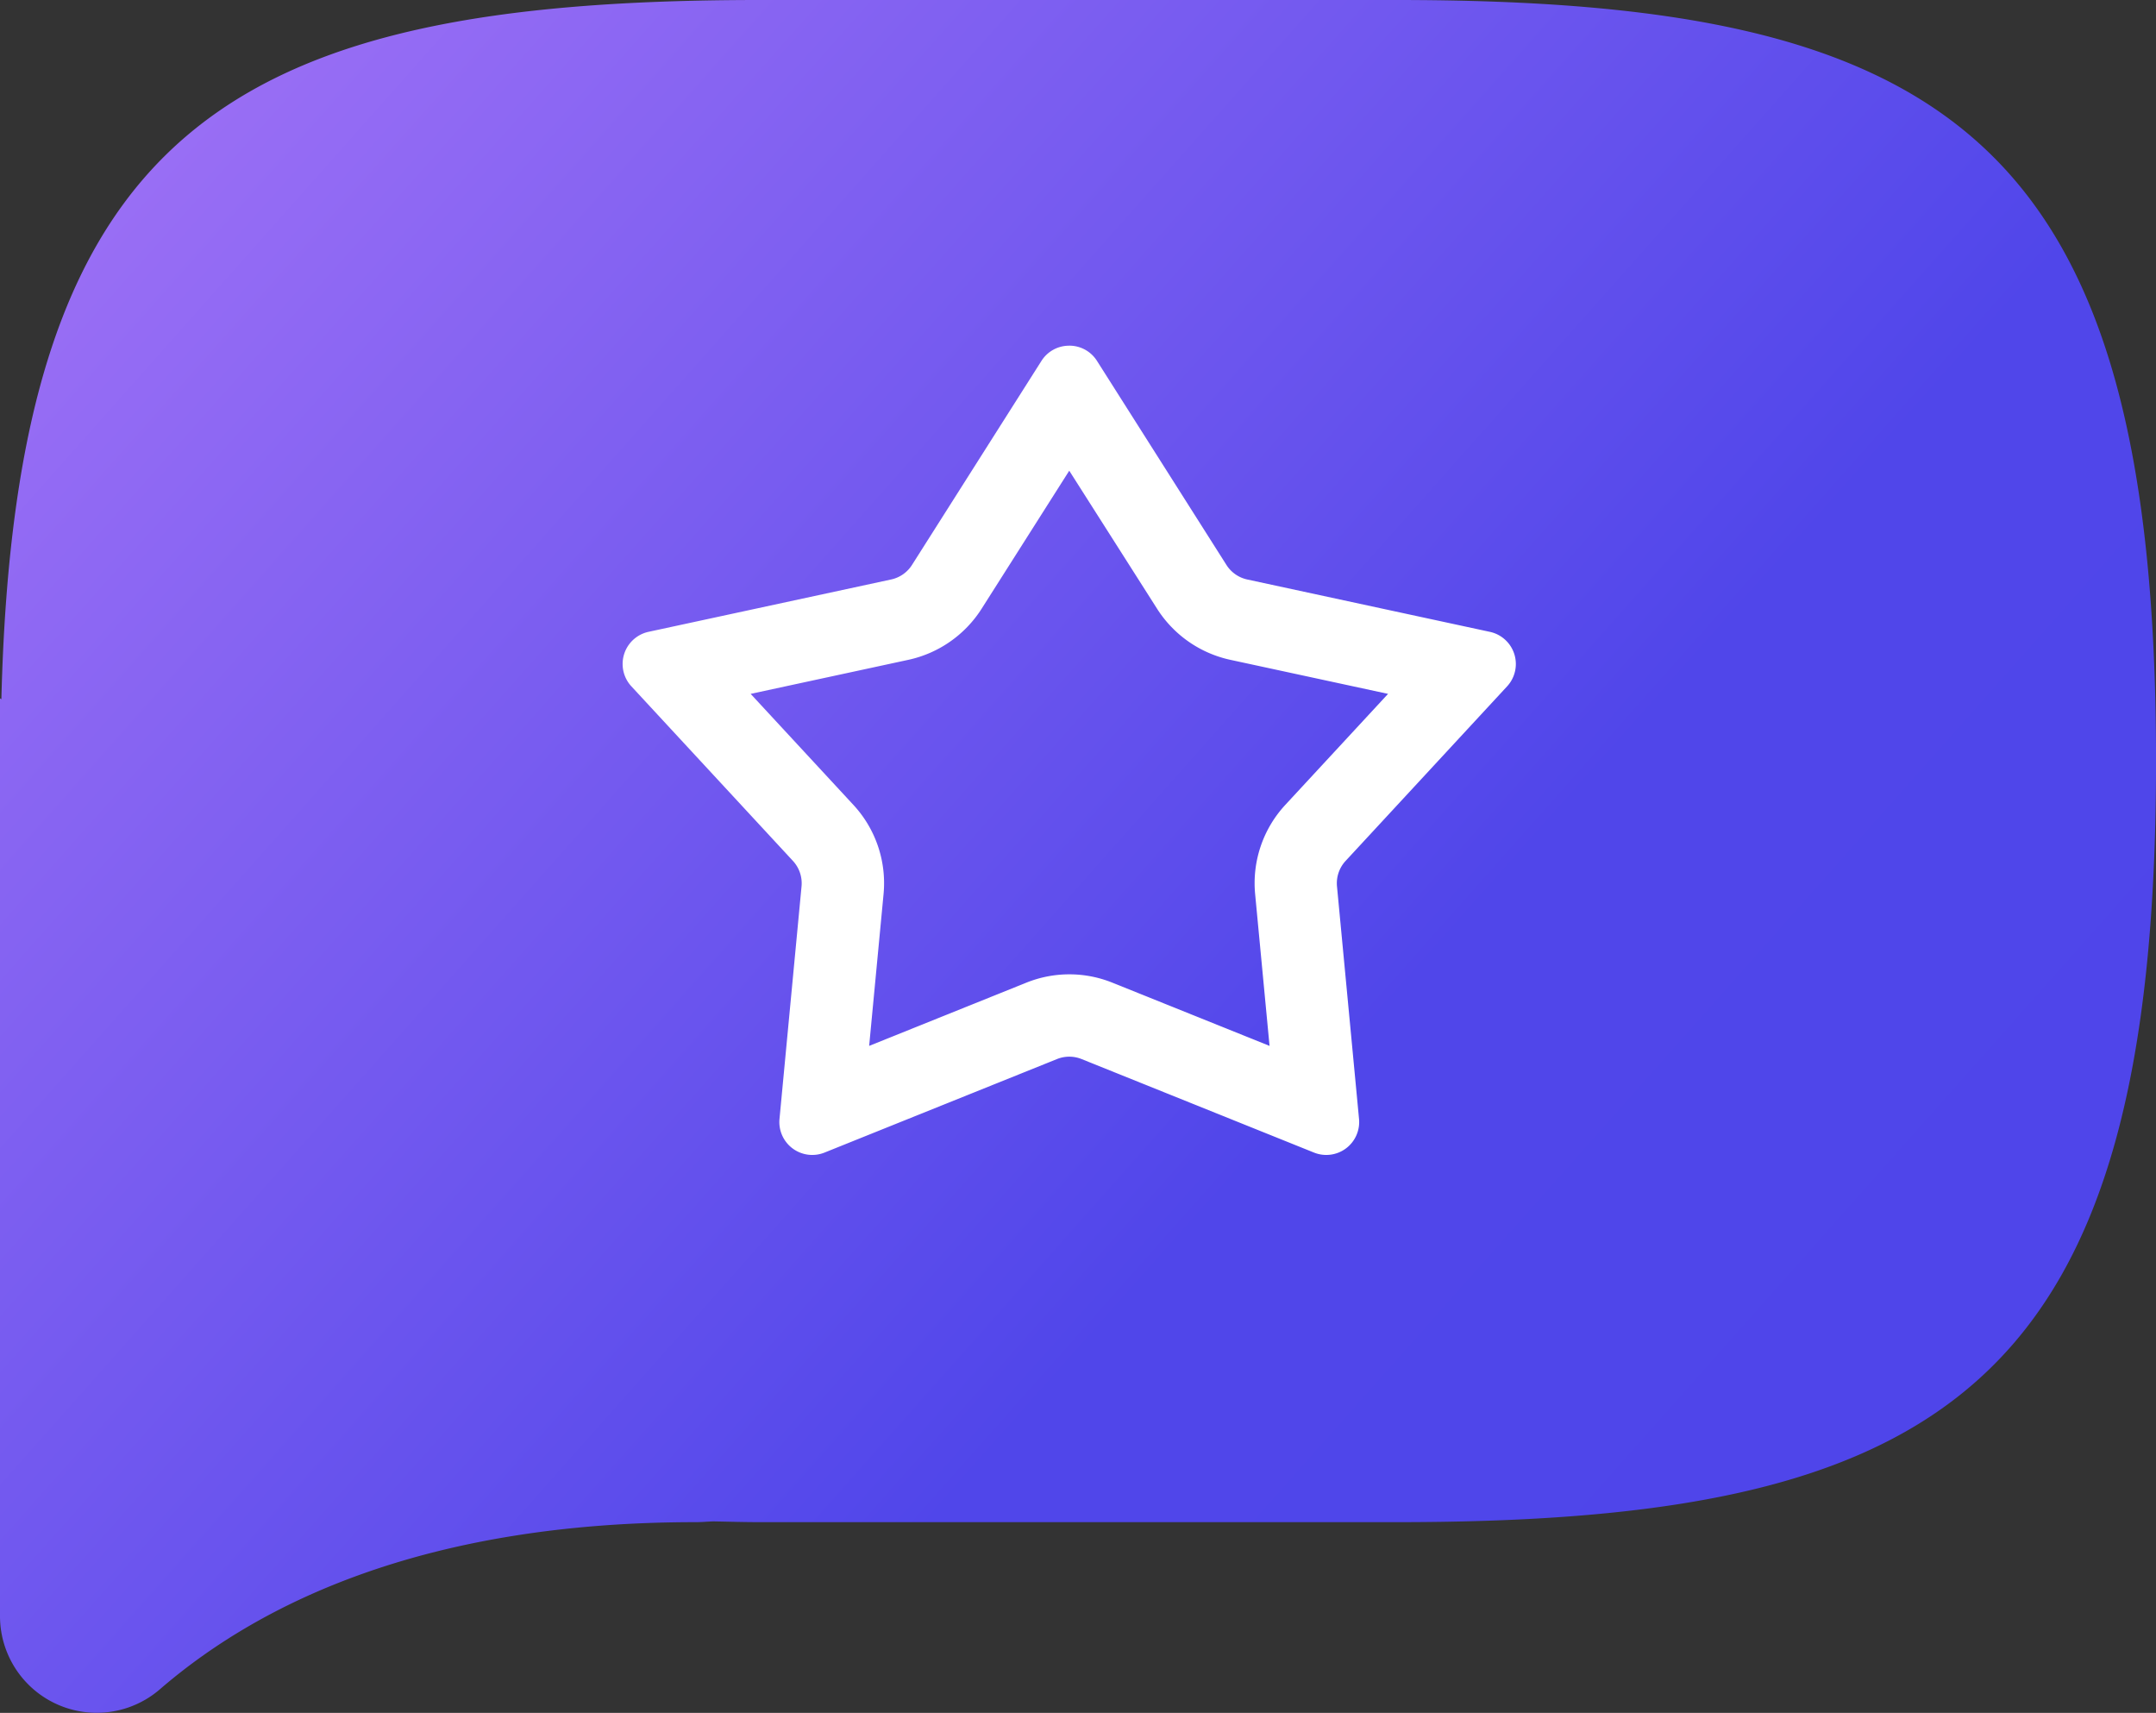
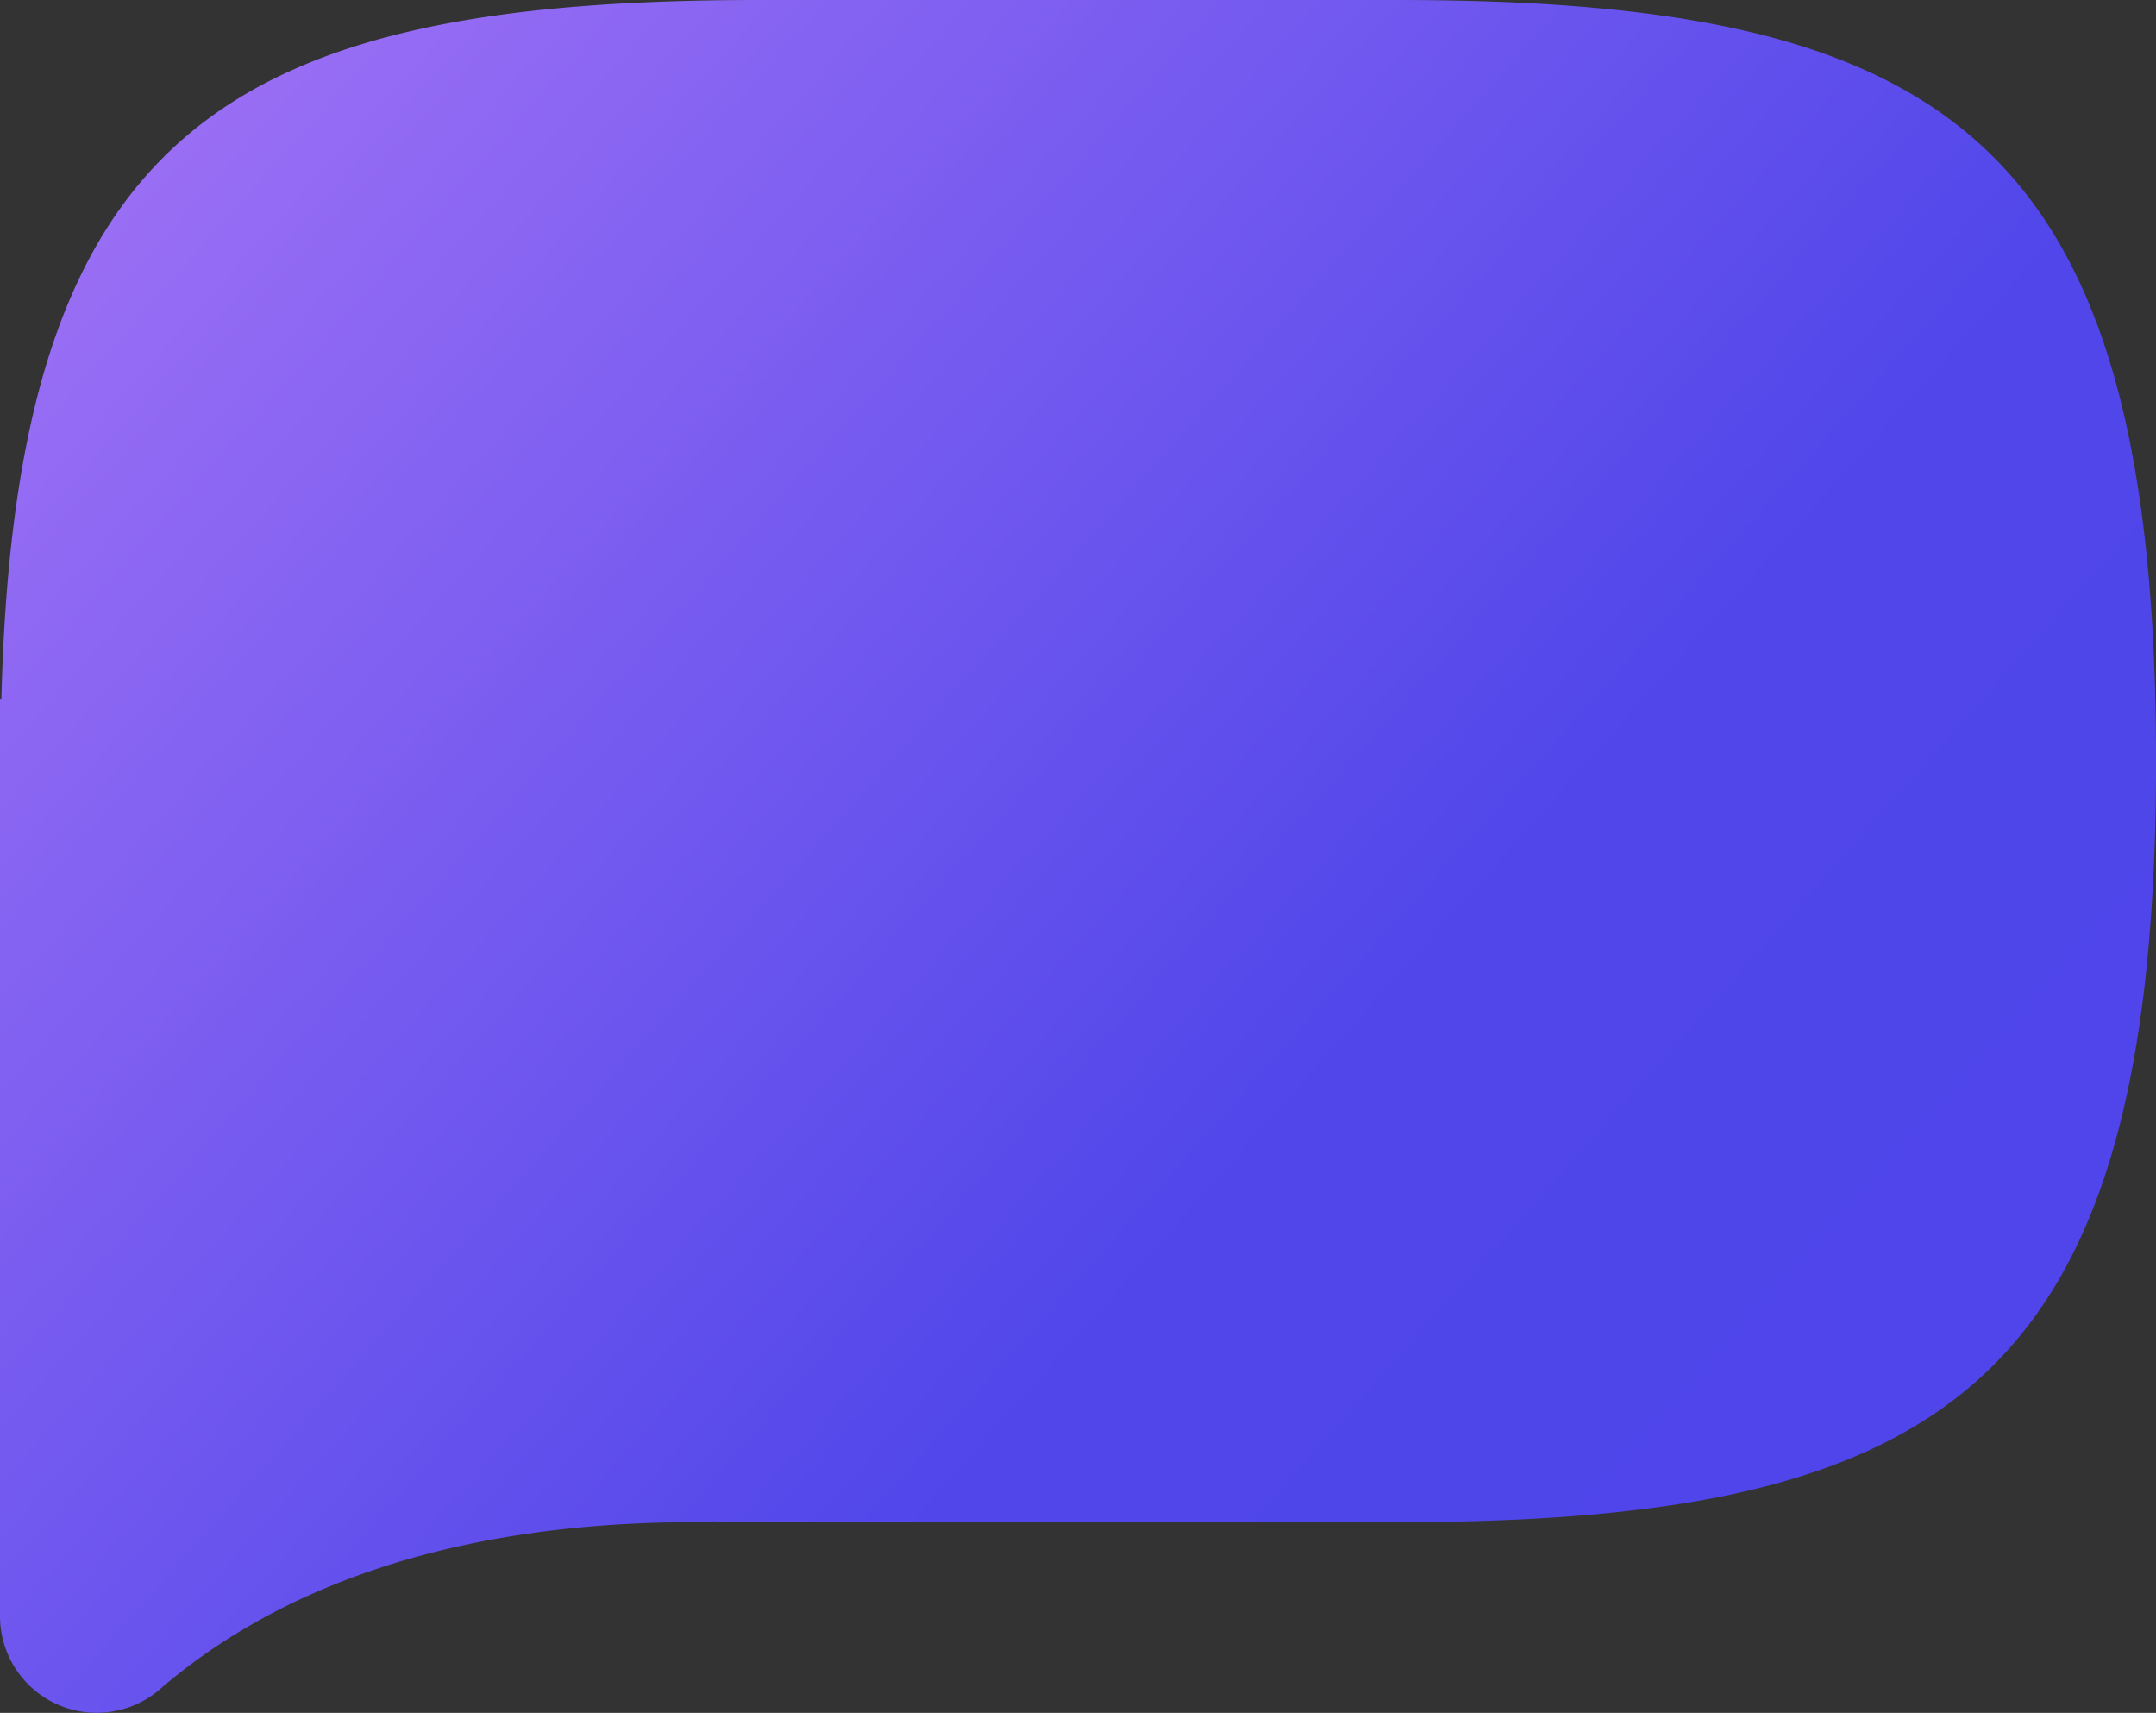
<svg xmlns="http://www.w3.org/2000/svg" width="65.532" height="52.056" viewBox="0 0 65.532 52.056">
  <rect x="0" y="0" width="65.532" height="52.056" fill="#333333" stroke="none" />
  <defs>
    <linearGradient id="a" x1="1.054" y1="0.835" x2="-0.027" y2="0.078" gradientUnits="objectBoundingBox">
      <stop offset="0" stop-color="#4e45ea" />
      <stop offset="0.361" stop-color="#5046ea" />
      <stop offset="1" stop-color="#a273f6" />
    </linearGradient>
  </defs>
  <g transform="translate(-316 -5926.332)">
    <g transform="translate(-147.061 -101.744)">
      <path d="M-951.512-1060.894H-970.87c-16.241,0-22.619,4.015-23.045,21.25l-.042-.027v27.885a2.939,2.939,0,0,0,4.869,2.222c3.124-2.691,8.176-5.071,16.272-5.071.2,0,.351-.017.536-.023.472.008.921.023,1.411.023h19.358c16.829,0,23.087-4.266,23.087-23.13S-934.683-1060.894-951.512-1060.894Z" transform="translate(1457.018 7088.97)" fill="url(#a)" />
    </g>
-     <path d="M14.5,4.665l-2.667,4.2a3.522,3.522,0,0,1-2.217,1.546l-4.8,1.036,3.124,3.375a3.5,3.5,0,0,1,.916,2.708l-.438,4.615,4.779-1.922a3.5,3.5,0,0,1,2.612,0l4.779,1.922-.438-4.615a3.5,3.5,0,0,1,.916-2.708l3.124-3.375-4.8-1.036a3.522,3.522,0,0,1-2.217-1.546L14.5,4.665m0-3.8a.992.992,0,0,1,.844.464l3.934,6.2a1,1,0,0,0,.633.442l7.374,1.591a1,1,0,0,1,.523,1.657L22.9,16.523a1,1,0,0,0-.262.774l.67,7.068a1,1,0,0,1-1.369,1.022l-7.065-2.842a1,1,0,0,0-.746,0L7.062,25.387a1,1,0,0,1-1.369-1.022l.67-7.068a1,1,0,0,0-.262-.774L1.191,11.218a1,1,0,0,1,.523-1.657L9.088,7.97a1,1,0,0,0,.633-.442l3.934-6.2A.992.992,0,0,1,14.5.866Z" transform="translate(334 5935.972)" fill="#fff" />
  </g>
</svg>